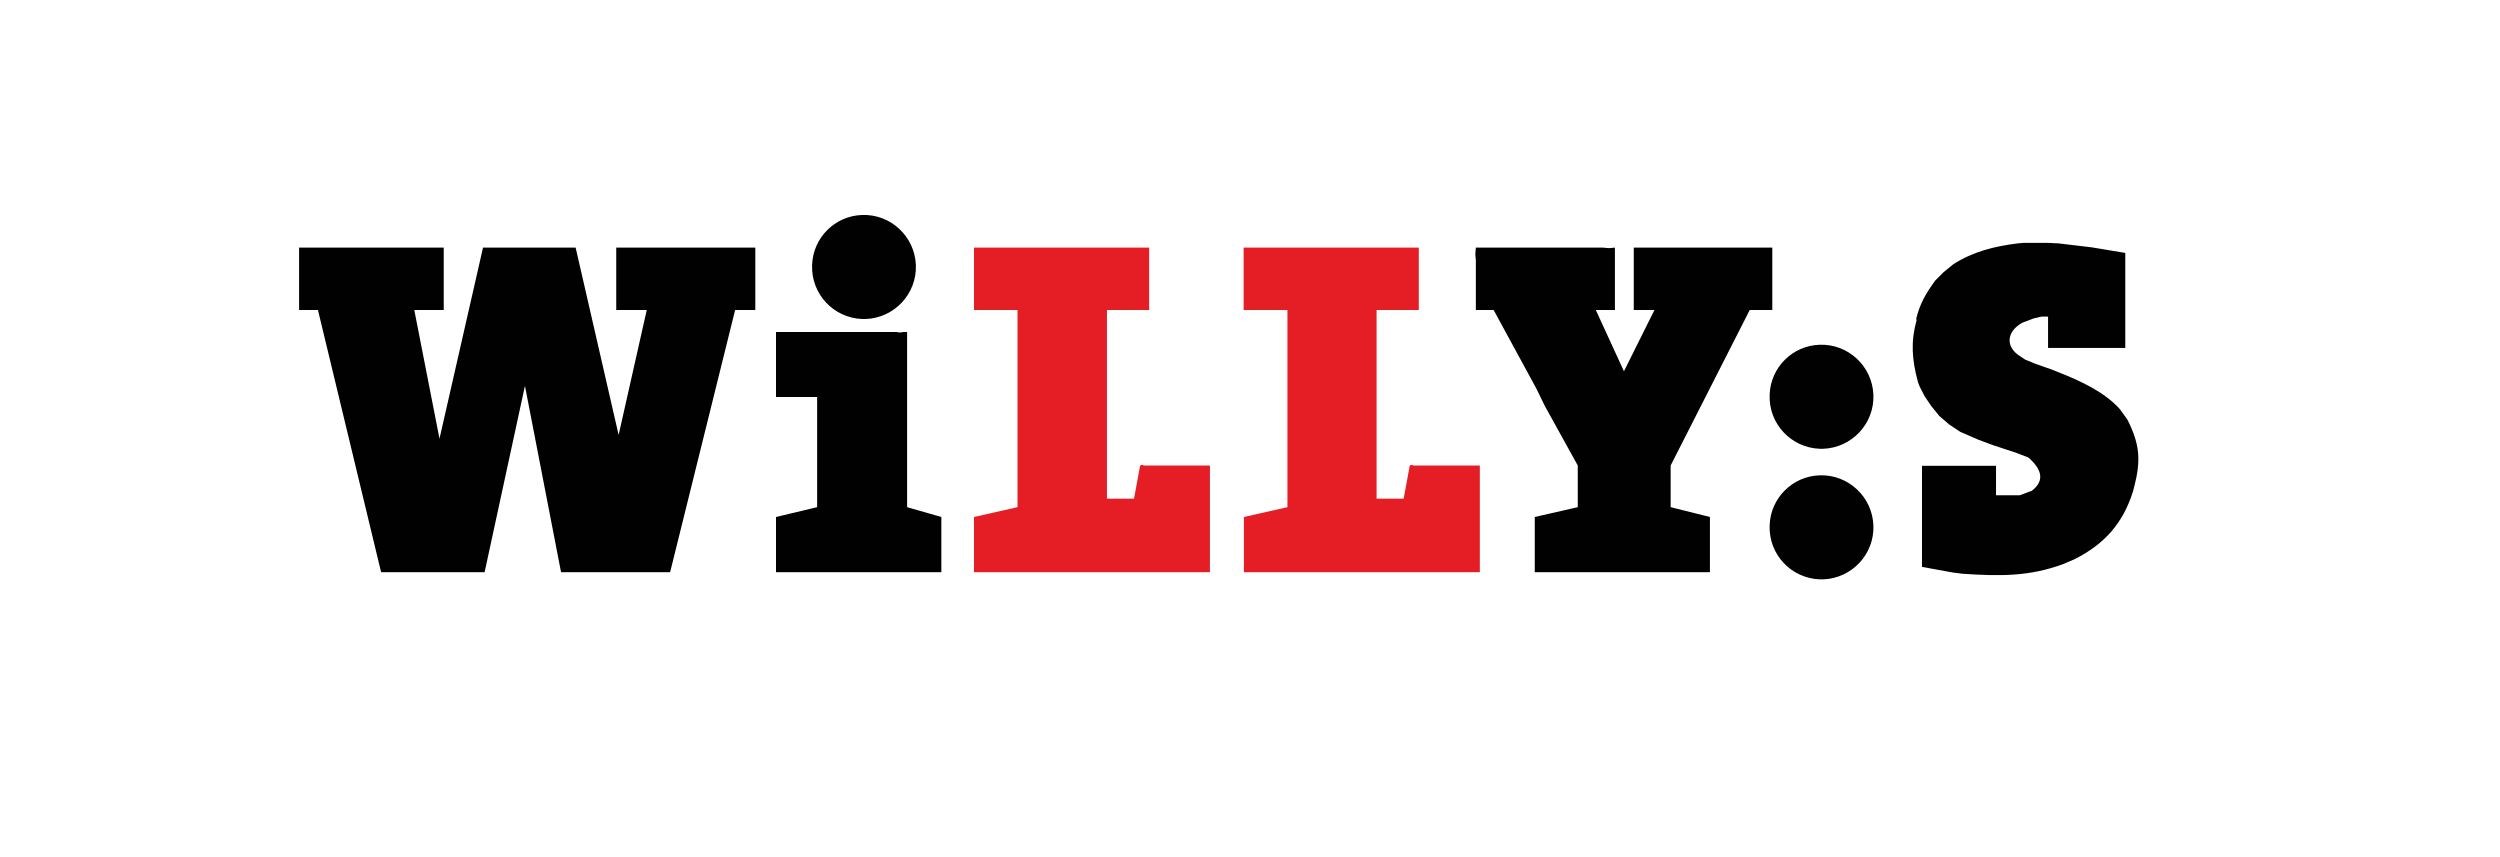
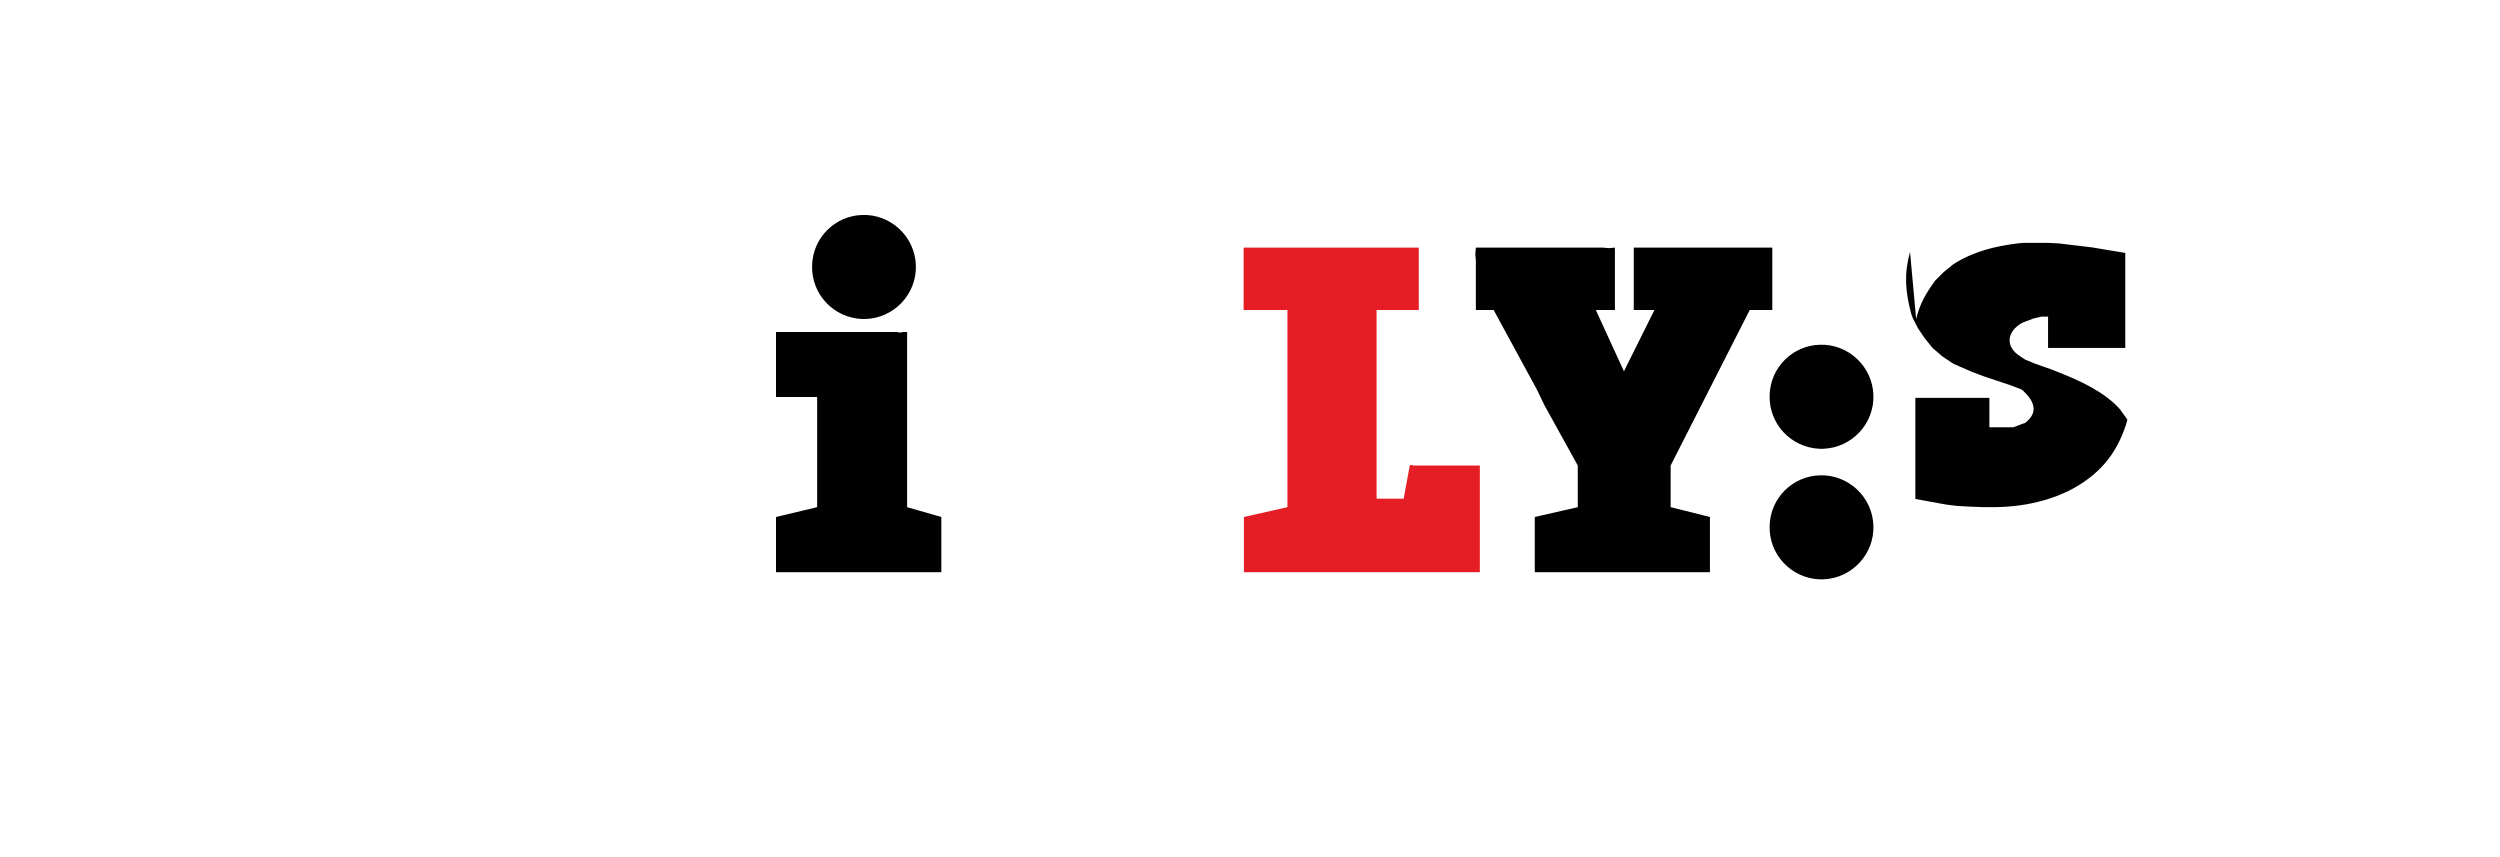
<svg xmlns="http://www.w3.org/2000/svg" id="Layer_1" viewBox="0 0 942 323">
  <defs>
    <style>      .st0 {        fill: #e51e25;      }      .st0, .st1 {        fill-rule: evenodd;      }      .st1 {        fill: #010101;      }    </style>
  </defs>
  <path class="st0" d="M485,116.8h-16.4v-23.5h66v23.5h-15.9v71.1h10.2l2.3-12.5.5-.2h.5l.2.2h25.2v40.2h-88.9v-20.8l16.4-3.7v-74.3Z" />
-   <path class="st1" d="M112.7,116.8v-23.5h54.5v23.5h-11.1l9.5,48.5,16.4-72h34.9l16.2,70.6,10.6-47.1h-11.5v-23.5h52.4v23.5h-7.6l-24.5,98.8h-41.1l-13.6-70.2-15.2,70.2h-39l-23.8-98.8h-6.9Z" />
-   <path class="st0" d="M383.4,116.8h-16.4v-23.5h66v23.5h-15.9v71.1h10.2l2.3-12.5h.2l.2-.2h.5l.5.2h24.9v40.2h-88.9v-20.8l16.4-3.7v-74.3Z" />
-   <path class="st1" d="M556.1,116.8v-18.7l-.2-2.3.2-2.5h47.8l2.3.2,2.3-.2v23.5h-7.2l10.6,23.1,11.5-23.1h-7.8v-23.5h52.2v23.5h-8.5l-29.8,58.6v15.7l14.8,3.7v20.8h-66v-20.8l16.2-3.7v-15.7l-12.5-22.6-3-6.2-16.2-29.8h-6.7ZM722,120.2c1.4-5.8,3.7-9.7,7.2-14.5l3.2-3.2,3.7-3c7.6-4.8,15.5-6.7,24.2-7.8l2.3-.2h8.8l4.2.2,4.2.5,4.2.5,4.2.5,4.2.7,4.2.7,4.2.7v35.8h-29.1v-11.8h-2.5l-3,.7-4.2,1.6c-5.8,3.2-6.7,9-.7,12.7l1.8,1.2,3.9,1.6,6,2.1,3,1.2c8.1,3.2,17.1,7.4,22.8,13.8l2.8,3.9c4.8,9.5,5.1,15.5,2.5,25.6l-.5,1.8c-3.7,11.5-10.4,19.4-21.9,25.2l-4.2,1.8c-12.9,4.8-24,4.6-37.9,3.7l-3.9-.5-11.5-2.1v-38.1h27.9v11.1h9l3.7-1.4.7-.2c5.5-4.2,3.2-8.5-.7-12.2l-.7-.5-4.2-1.6-4.8-1.6-4.8-1.6-4.8-1.8-6.9-3-4.2-2.8-3.7-3.2-3-3.7-2.5-3.7-1.8-3.5-.7-1.8c-2.3-8.5-2.8-15.2-.5-23.5M292.3,125.1h45.5l1.2.2,1.4-.2h1.4v66l12.9,3.7v20.8h-62.3v-20.8l15.5-3.7v-41.5h-15.5v-24.5ZM324.8,81c10.8-.4,19.9,8.1,20.3,18.9.4,10.8-8.1,19.9-18.9,20.3-.4,0-.9,0-1.3,0-10.8-.4-19.3-9.4-18.9-20.3.3-10.3,8.6-18.6,18.9-18.9M685.6,129.9c10.8-.4,19.9,8.1,20.3,18.9.4,10.8-8.1,19.9-18.9,20.3-.4,0-.9,0-1.3,0-10.8-.4-19.3-9.4-18.9-20.3.3-10.3,8.6-18.6,18.9-18.9M685.6,179.1c10.8-.4,19.9,8.1,20.3,18.9.4,10.8-8.1,19.9-18.9,20.3-.4,0-.9,0-1.3,0-10.8-.4-19.3-9.4-18.9-20.3.3-10.3,8.6-18.6,18.9-18.9" />
+   <path class="st1" d="M556.1,116.8v-18.7l-.2-2.3.2-2.5h47.8l2.3.2,2.3-.2v23.5h-7.2l10.6,23.1,11.5-23.1h-7.8v-23.5h52.2v23.5h-8.5l-29.8,58.6v15.7l14.8,3.7v20.8h-66v-20.8l16.2-3.7v-15.7l-12.5-22.6-3-6.2-16.2-29.8h-6.7ZM722,120.2c1.4-5.8,3.7-9.7,7.2-14.5l3.2-3.2,3.7-3c7.6-4.8,15.5-6.7,24.2-7.8l2.3-.2h8.8l4.2.2,4.2.5,4.2.5,4.2.5,4.2.7,4.2.7,4.2.7v35.8h-29.1v-11.8h-2.5l-3,.7-4.2,1.6c-5.8,3.2-6.7,9-.7,12.7l1.8,1.2,3.9,1.6,6,2.1,3,1.2c8.1,3.2,17.1,7.4,22.8,13.8l2.8,3.9l-.5,1.8c-3.7,11.5-10.4,19.4-21.9,25.2l-4.2,1.8c-12.9,4.8-24,4.6-37.9,3.7l-3.9-.5-11.5-2.1v-38.1h27.9v11.1h9l3.7-1.4.7-.2c5.5-4.2,3.2-8.5-.7-12.2l-.7-.5-4.2-1.6-4.8-1.6-4.8-1.6-4.8-1.8-6.9-3-4.2-2.8-3.7-3.2-3-3.7-2.5-3.7-1.8-3.5-.7-1.8c-2.3-8.5-2.8-15.2-.5-23.5M292.3,125.1h45.5l1.2.2,1.4-.2h1.4v66l12.9,3.7v20.8h-62.3v-20.8l15.5-3.7v-41.5h-15.5v-24.5ZM324.8,81c10.8-.4,19.9,8.1,20.3,18.9.4,10.8-8.1,19.9-18.9,20.3-.4,0-.9,0-1.3,0-10.8-.4-19.3-9.4-18.9-20.3.3-10.3,8.6-18.6,18.9-18.9M685.6,129.9c10.8-.4,19.9,8.1,20.3,18.9.4,10.8-8.1,19.9-18.9,20.3-.4,0-.9,0-1.3,0-10.8-.4-19.3-9.4-18.9-20.3.3-10.3,8.6-18.6,18.9-18.9M685.6,179.1c10.8-.4,19.9,8.1,20.3,18.9.4,10.8-8.1,19.9-18.9,20.3-.4,0-.9,0-1.3,0-10.8-.4-19.3-9.4-18.9-20.3.3-10.3,8.6-18.6,18.9-18.9" />
</svg>